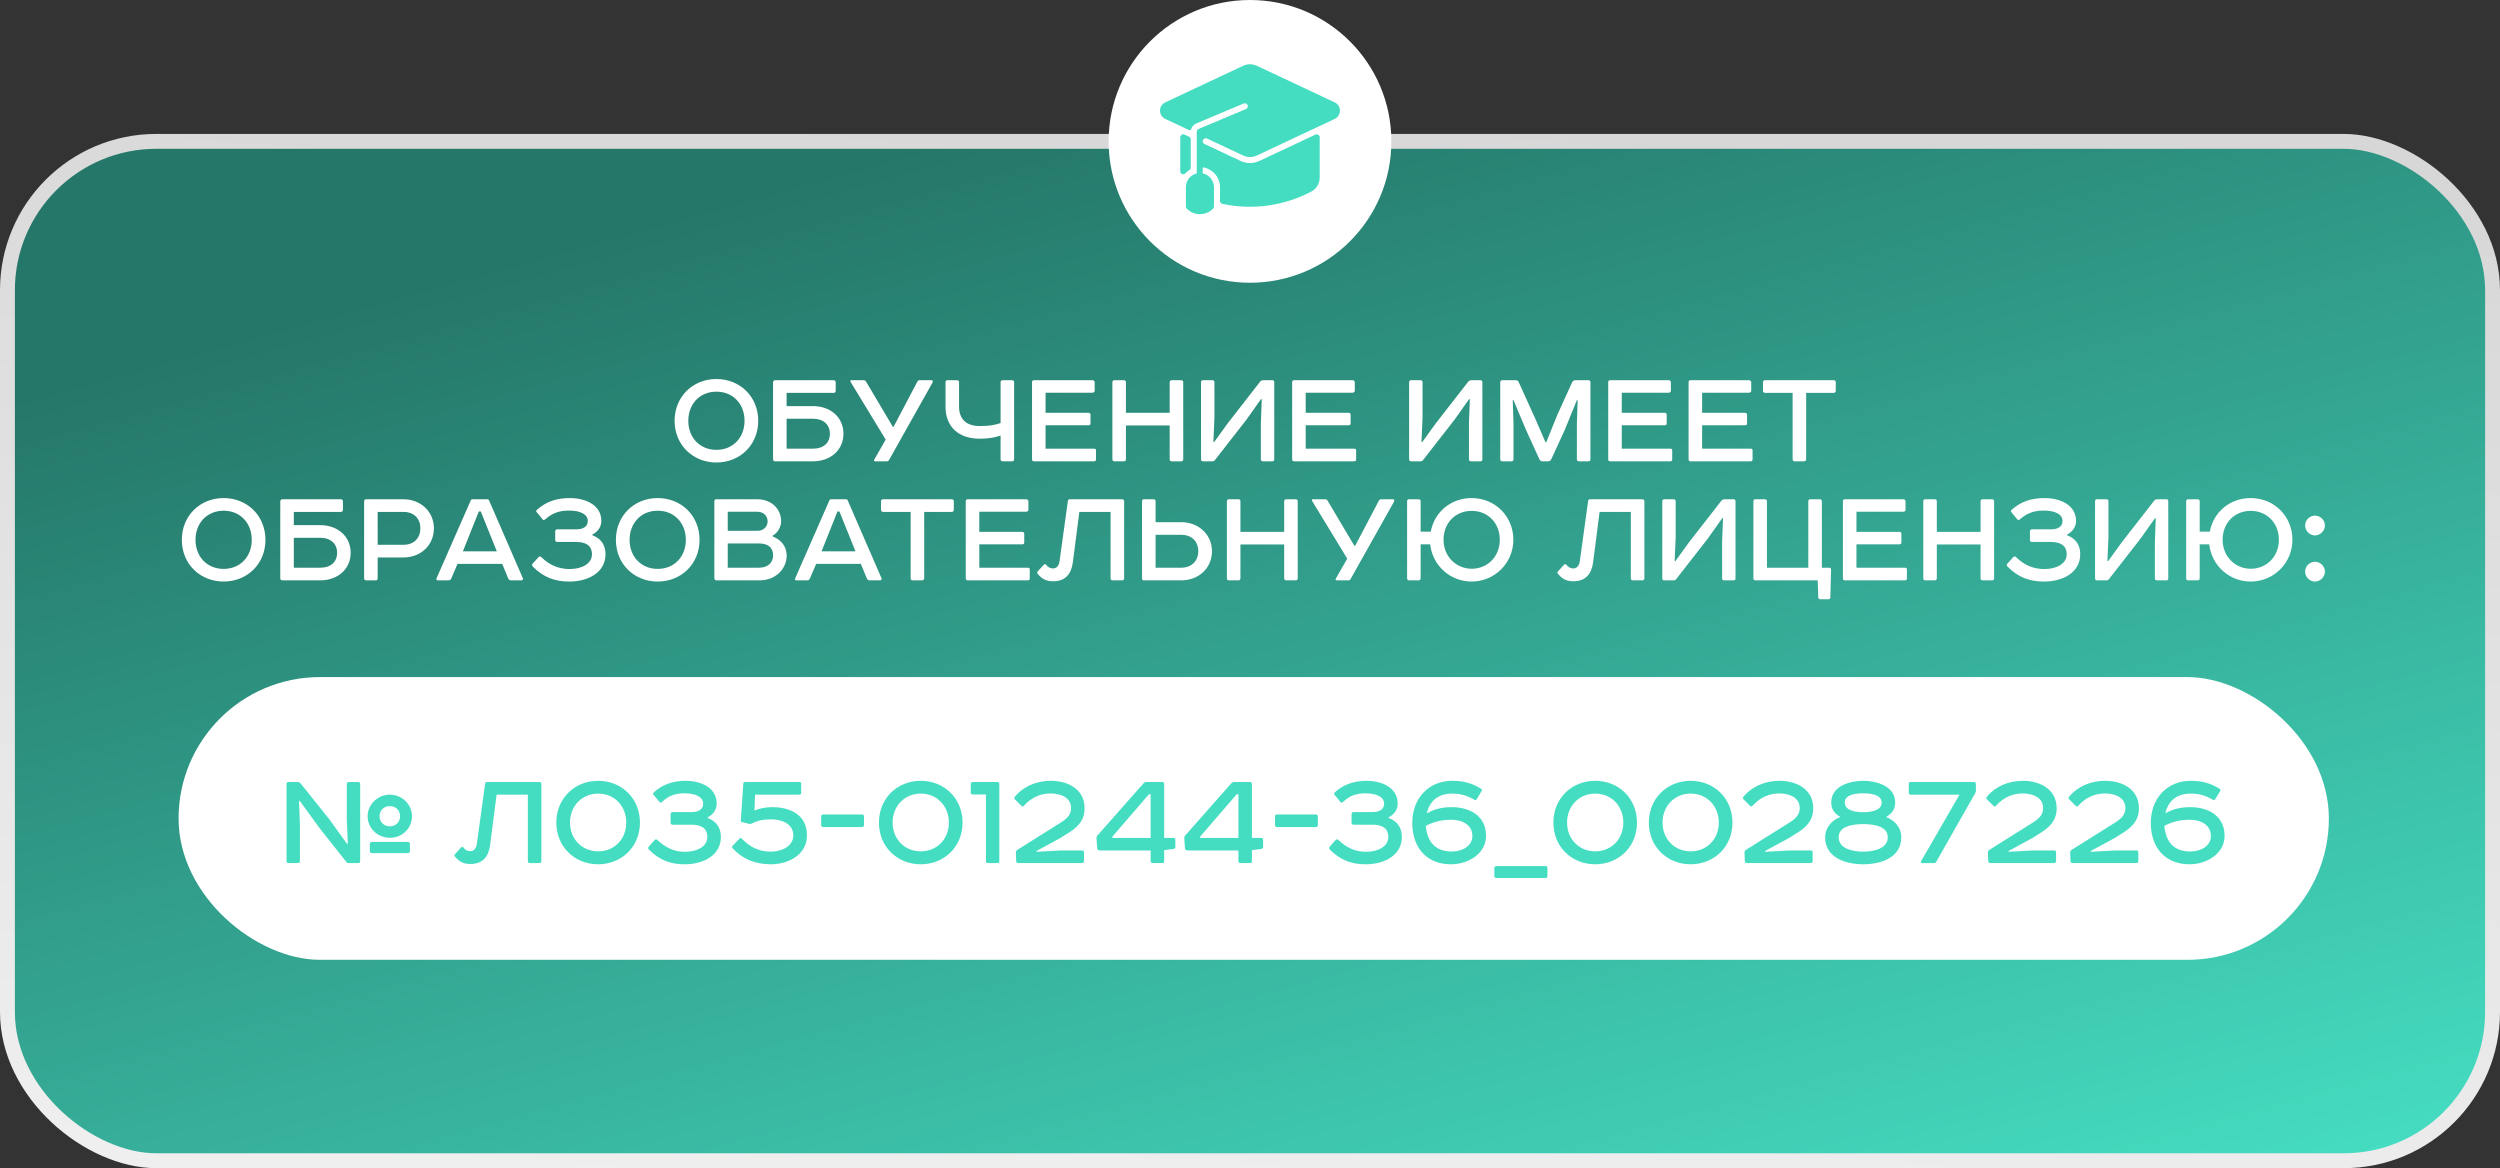
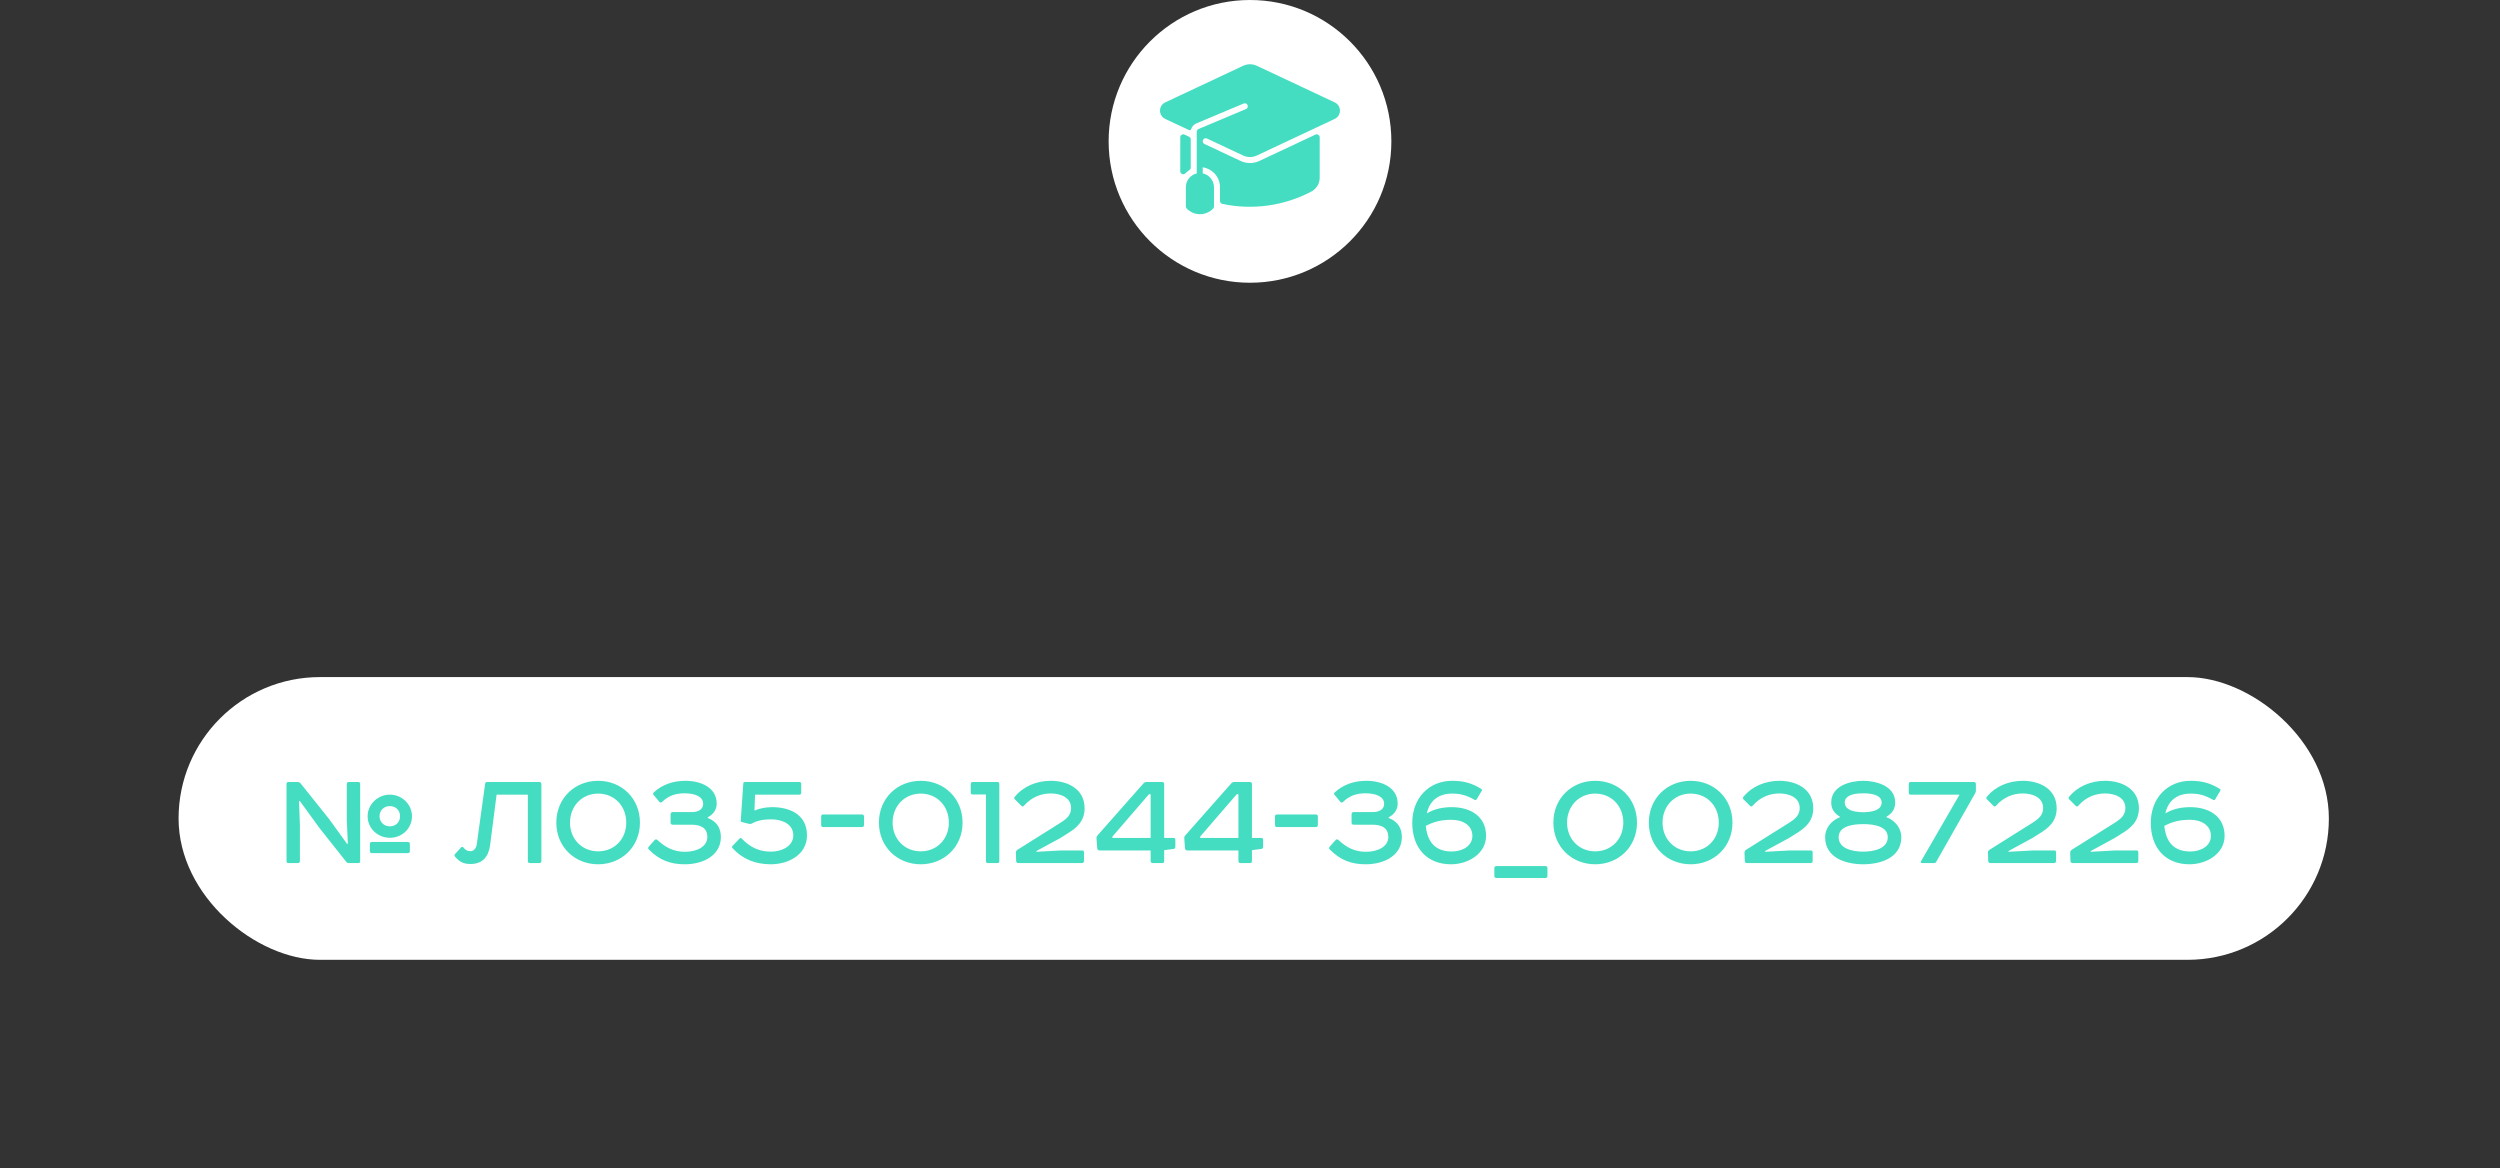
<svg xmlns="http://www.w3.org/2000/svg" width="336" height="157" viewBox="0 0 336 157" fill="none">
  <rect x="0" y="0" width="336" height="157" fill="#333333" stroke="none" />
-   <rect width="137" height="334" rx="20" transform="matrix(0 -1 -1 0 335 156)" fill="url(#paint0_linear_415_37787)" stroke="url(#paint1_linear_415_37787)" stroke-width="2" />
-   <path d="M96.287 52.64C94.047 52.64 92.507 54.3 92.507 56.56C92.507 58.8 94.047 60.46 96.287 60.46C98.527 60.46 100.067 58.8 100.067 56.56C100.067 54.3 98.527 52.64 96.287 52.64ZM90.667 56.56C90.667 53.3 93.127 50.94 96.287 50.94C99.447 50.94 101.907 53.3 101.907 56.56C101.907 59.8 99.447 62.16 96.287 62.16C93.127 62.16 90.667 59.8 90.667 56.56ZM104.179 51.1H112.039C112.179 51.1 112.319 51.2 112.319 51.38V52.52C112.319 52.7 112.219 52.8 112.039 52.8H105.719V54.58H109.279C111.559 54.58 113.359 56.04 113.359 58.3C113.359 60.54 111.559 62 109.279 62H104.179C103.999 62 103.899 61.9 103.899 61.72V51.38C103.899 51.22 104.039 51.1 104.179 51.1ZM105.719 56.28V60.3H109.279C110.699 60.3 111.539 59.5 111.539 58.3C111.539 57.1 110.699 56.28 109.279 56.28H105.719ZM114.418 51.1H116.118C116.218 51.1 116.318 51.16 116.378 51.26L119.998 57.36H120.098L123.318 51.24C123.378 51.14 123.458 51.1 123.558 51.1H125.158C125.398 51.1 125.398 51.3 125.318 51.44L119.478 61.84C119.418 61.94 119.318 62 119.198 62H117.638C117.458 62 117.418 61.92 117.518 61.74L119.038 59.08L114.338 51.36C114.238 51.18 114.278 51.1 114.418 51.1ZM127.358 51.1H128.618C128.798 51.1 128.898 51.2 128.898 51.38V54.66C128.898 56.34 129.898 57.26 131.658 57.26C132.838 57.26 133.598 57.16 134.478 56.86V51.38C134.478 51.2 134.578 51.1 134.758 51.1H136.018C136.198 51.1 136.298 51.2 136.298 51.38V61.72C136.298 61.9 136.198 62 136.018 62H134.758C134.578 62 134.478 61.9 134.478 61.72V58.54C133.598 58.84 132.778 58.96 131.658 58.96C128.858 58.96 127.078 57.38 127.078 54.66V51.38C127.078 51.2 127.178 51.1 127.358 51.1ZM138.964 51.1H146.844C146.984 51.1 147.124 51.22 147.124 51.38V52.52C147.124 52.66 146.984 52.78 146.844 52.78H140.524V55.48H146.284C146.464 55.48 146.564 55.58 146.564 55.76V56.9C146.564 57.08 146.464 57.16 146.284 57.16H140.524V60.3H147.044C147.224 60.3 147.304 60.38 147.304 60.54V61.72C147.304 61.9 147.224 62 147.044 62H138.964C138.784 62 138.704 61.9 138.704 61.72V51.38C138.704 51.2 138.784 51.1 138.964 51.1ZM149.785 51.1H151.045C151.225 51.1 151.325 51.2 151.325 51.38V55.48H157.205V51.38C157.205 51.2 157.305 51.1 157.505 51.1H158.745C158.925 51.1 159.025 51.2 159.025 51.38V61.72C159.025 61.9 158.925 62 158.745 62H157.505C157.305 62 157.205 61.9 157.205 61.72V57.18H151.325V61.72C151.325 61.9 151.225 62 151.045 62H149.785C149.605 62 149.505 61.9 149.505 61.72V51.38C149.505 51.2 149.605 51.1 149.785 51.1ZM161.679 51.1H162.939C163.119 51.1 163.219 51.2 163.219 51.38V56.18L163.079 59.4L163.179 59.42L164.999 56.9L169.359 51.3C169.459 51.16 169.619 51.1 169.819 51.1H170.999C171.179 51.1 171.259 51.2 171.259 51.38V61.72C171.259 61.9 171.179 62 171.019 62H169.759C169.559 62 169.459 61.9 169.459 61.72V56.9L169.579 53.66L169.479 53.64L167.539 56.38L163.299 61.82C163.219 61.94 163.099 62 162.959 62H161.679C161.499 62 161.419 61.9 161.419 61.72V51.38C161.419 51.2 161.499 51.1 161.679 51.1ZM173.925 51.1H181.805C181.945 51.1 182.085 51.22 182.085 51.38V52.52C182.085 52.66 181.945 52.78 181.805 52.78H175.485V55.48H181.245C181.425 55.48 181.525 55.58 181.525 55.76V56.9C181.525 57.08 181.425 57.16 181.245 57.16H175.485V60.3H182.005C182.185 60.3 182.265 60.38 182.265 60.54V61.72C182.265 61.9 182.185 62 182.005 62H173.925C173.745 62 173.665 61.9 173.665 61.72V51.38C173.665 51.2 173.745 51.1 173.925 51.1ZM189.648 51.1H190.908C191.088 51.1 191.188 51.2 191.188 51.38V56.18L191.048 59.4L191.148 59.42L192.968 56.9L197.328 51.3C197.428 51.16 197.588 51.1 197.788 51.1H198.968C199.148 51.1 199.228 51.2 199.228 51.38V61.72C199.228 61.9 199.148 62 198.988 62H197.728C197.528 62 197.428 61.9 197.428 61.72V56.9L197.548 53.66L197.448 53.64L195.508 56.38L191.268 61.82C191.188 61.94 191.068 62 190.928 62H189.648C189.468 62 189.388 61.9 189.388 61.72V51.38C189.388 51.2 189.468 51.1 189.648 51.1ZM211.734 51.1H213.494C213.674 51.1 213.754 51.2 213.754 51.38V61.72C213.754 61.9 213.674 62 213.494 62H212.214C212.034 62 211.934 61.9 211.934 61.72V56.94L212.034 53.78H211.934L210.294 57.8L208.494 61.72C208.394 61.9 208.274 62 208.094 62H207.294C207.114 62 206.994 61.9 206.894 61.72L205.114 57.82L203.414 53.78H203.314L203.414 56.94V61.72C203.414 61.9 203.334 62 203.174 62H201.914C201.734 62 201.634 61.9 201.634 61.72V51.38C201.634 51.2 201.734 51.1 201.914 51.1H203.774C203.914 51.1 204.054 51.22 204.114 51.36L206.354 56.3L207.714 59.44H207.814L209.314 55.74L211.294 51.38C211.394 51.2 211.534 51.1 211.734 51.1ZM216.405 51.1H224.285C224.425 51.1 224.565 51.22 224.565 51.38V52.52C224.565 52.66 224.425 52.78 224.285 52.78H217.965V55.48H223.725C223.905 55.48 224.005 55.58 224.005 55.76V56.9C224.005 57.08 223.905 57.16 223.725 57.16H217.965V60.3H224.485C224.665 60.3 224.745 60.38 224.745 60.54V61.72C224.745 61.9 224.665 62 224.485 62H216.405C216.225 62 216.145 61.9 216.145 61.72V51.38C216.145 51.2 216.225 51.1 216.405 51.1ZM227.206 51.1H235.086C235.226 51.1 235.366 51.22 235.366 51.38V52.52C235.366 52.66 235.226 52.78 235.086 52.78H228.766V55.48H234.526C234.706 55.48 234.806 55.58 234.806 55.76V56.9C234.806 57.08 234.706 57.16 234.526 57.16H228.766V60.3H235.286C235.466 60.3 235.546 60.38 235.546 60.54V61.72C235.546 61.9 235.466 62 235.286 62H227.206C227.026 62 226.946 61.9 226.946 61.72V51.38C226.946 51.2 227.026 51.1 227.206 51.1ZM237.227 51.1H246.447C246.627 51.1 246.727 51.2 246.727 51.38V52.52C246.727 52.7 246.627 52.8 246.447 52.8H242.747V61.72C242.747 61.86 242.647 62 242.467 62H241.207C241.027 62 240.927 61.9 240.927 61.72V52.8H237.227C237.047 52.8 236.947 52.7 236.947 52.52V51.38C236.947 51.2 237.047 51.1 237.227 51.1ZM30.057 68.64C27.817 68.64 26.277 70.3 26.277 72.56C26.277 74.8 27.817 76.46 30.057 76.46C32.297 76.46 33.837 74.8 33.837 72.56C33.837 70.3 32.297 68.64 30.057 68.64ZM24.437 72.56C24.437 69.3 26.897 66.94 30.057 66.94C33.217 66.94 35.677 69.3 35.677 72.56C35.677 75.8 33.217 78.16 30.057 78.16C26.897 78.16 24.437 75.8 24.437 72.56ZM37.949 67.1H45.809C45.949 67.1 46.089 67.2 46.089 67.38V68.52C46.089 68.7 45.989 68.8 45.809 68.8H39.489V70.58H43.049C45.329 70.58 47.129 72.04 47.129 74.3C47.129 76.54 45.329 78 43.049 78H37.949C37.769 78 37.669 77.9 37.669 77.72V67.38C37.669 67.22 37.809 67.1 37.949 67.1ZM39.489 72.28V76.3H43.049C44.469 76.3 45.309 75.5 45.309 74.3C45.309 73.1 44.469 72.28 43.049 72.28H39.489ZM50.758 73.22H54.218C55.678 73.22 56.498 72.28 56.498 71C56.498 69.74 55.678 68.8 54.218 68.8H50.758V73.22ZM49.218 67.1H54.218C56.598 67.1 58.318 68.82 58.318 71C58.318 73.24 56.598 74.92 54.218 74.92H50.758V77.72C50.758 77.9 50.678 78 50.518 78H49.218C49.038 78 48.938 77.9 48.938 77.72V67.38C48.938 67.2 49.038 67.1 49.218 67.1ZM63.514 67.1H65.514C65.614 67.1 65.674 67.14 65.714 67.22L70.274 77.72C70.334 77.88 70.214 78 70.054 78H68.694C68.494 78 68.354 77.9 68.294 77.72L67.494 75.78H61.494L60.634 77.78C60.554 77.92 60.454 78 60.314 78H58.814C58.634 78 58.614 77.86 58.674 77.72L63.274 67.24C63.314 67.14 63.394 67.1 63.514 67.1ZM64.354 68.74L62.214 74.1H66.774L64.614 68.74H64.354ZM72.16 68.52C73.5 67.32 74.94 66.94 76.62 66.94C78.6 66.94 80.82 67.82 80.82 70.02C80.82 70.72 80.44 71.42 79.62 71.84V71.94C80.9 72.42 81.38 73.38 81.38 74.5C81.38 76.88 79.14 78.16 76.52 78.16C74.54 78.16 73.02 77.58 71.6 76.14C71.48 76.02 71.48 75.9 71.58 75.76L72.38 74.88C72.46 74.78 72.62 74.74 72.76 74.88C73.82 75.94 75.1 76.48 76.56 76.48C78.26 76.48 79.56 75.72 79.56 74.5C79.56 73.22 78.6 72.84 77.42 72.84H74.9C74.72 72.84 74.62 72.74 74.62 72.56V71.42C74.62 71.28 74.72 71.14 74.9 71.14H77.5C78.24 71.14 79 70.86 79 70.02C79 69.08 77.92 68.62 76.5 68.62C75.2 68.62 74.24 68.94 73.28 69.8C73.18 69.88 73 69.94 72.92 69.8L72.1 68.8C72.04 68.72 72.06 68.62 72.16 68.52ZM88.397 68.64C86.157 68.64 84.617 70.3 84.617 72.56C84.617 74.8 86.157 76.46 88.397 76.46C90.637 76.46 92.177 74.8 92.177 72.56C92.177 70.3 90.637 68.64 88.397 68.64ZM82.777 72.56C82.777 69.3 85.237 66.94 88.397 66.94C91.557 66.94 94.017 69.3 94.017 72.56C94.017 75.8 91.557 78.16 88.397 78.16C85.237 78.16 82.777 75.8 82.777 72.56ZM97.809 68.78V71.34H101.869C102.569 71.34 103.169 70.8 103.169 70.08C103.169 69.36 102.649 68.78 101.789 68.78H97.809ZM103.849 71.98V72.1C105.049 72.56 105.729 73.52 105.729 74.64C105.729 76.52 104.189 78 102.089 78H96.269C96.129 78 96.009 77.86 96.009 77.72V67.38C96.009 67.2 96.089 67.1 96.269 67.1H101.769C103.769 67.1 104.989 68.48 104.989 70.08C104.989 70.8 104.489 71.66 103.849 71.98ZM97.809 73.04V76.3H102.029C103.149 76.3 103.909 75.66 103.909 74.64C103.909 73.58 103.209 73.04 102.029 73.04H97.809ZM111.717 67.1H113.717C113.817 67.1 113.877 67.14 113.917 67.22L118.477 77.72C118.537 77.88 118.417 78 118.257 78H116.897C116.697 78 116.557 77.9 116.497 77.72L115.697 75.78H109.697L108.837 77.78C108.757 77.92 108.657 78 108.517 78H107.017C106.837 78 106.817 77.86 106.877 77.72L111.477 67.24C111.517 67.14 111.597 67.1 111.717 67.1ZM112.557 68.74L110.417 74.1H114.977L112.817 68.74H112.557ZM118.692 67.1H127.912C128.092 67.1 128.192 67.2 128.192 67.38V68.52C128.192 68.7 128.092 68.8 127.912 68.8H124.212V77.72C124.212 77.86 124.112 78 123.932 78H122.672C122.492 78 122.392 77.9 122.392 77.72V68.8H118.692C118.512 68.8 118.412 68.7 118.412 68.52V67.38C118.412 67.2 118.512 67.1 118.692 67.1ZM130.058 67.1H137.938C138.078 67.1 138.218 67.22 138.218 67.38V68.52C138.218 68.66 138.078 68.78 137.938 68.78H131.618V71.48H137.378C137.558 71.48 137.658 71.58 137.658 71.76V72.9C137.658 73.08 137.558 73.16 137.378 73.16H131.618V76.3H138.138C138.318 76.3 138.398 76.38 138.398 76.54V77.72C138.398 77.9 138.318 78 138.138 78H130.058C129.878 78 129.798 77.9 129.798 77.72V67.38C129.798 67.2 129.878 67.1 130.058 67.1ZM150.803 78H149.543C149.363 78 149.263 77.9 149.263 77.72V68.8H145.063L144.183 75.64C143.963 77.16 143.163 78.12 141.563 78.12C140.683 78.12 140.123 77.9 139.463 77.12C139.363 77 139.383 76.88 139.483 76.78L140.283 75.9C140.363 75.8 140.523 75.8 140.603 75.9C140.843 76.24 141.163 76.4 141.543 76.4C142.003 76.4 142.323 76.02 142.403 75.44L143.523 67.32C143.543 67.18 143.643 67.1 143.783 67.1H150.803C150.983 67.1 151.083 67.2 151.083 67.38V77.72C151.083 77.9 150.983 78 150.803 78ZM155.309 71.88V76.3H158.749C160.209 76.3 161.049 75.34 161.049 74.08C161.049 72.8 160.209 71.88 158.749 71.88H155.309ZM153.489 77.74V67.38C153.489 67.2 153.569 67.1 153.729 67.1H155.049C155.229 67.1 155.309 67.2 155.309 67.38V70.18H158.749C161.149 70.18 162.889 71.9 162.889 74.08C162.889 76.32 161.149 78 158.749 78H153.729C153.569 78 153.489 77.92 153.489 77.74ZM165.175 67.1H166.435C166.615 67.1 166.715 67.2 166.715 67.38V71.48H172.595V67.38C172.595 67.2 172.695 67.1 172.895 67.1H174.135C174.315 67.1 174.415 67.2 174.415 67.38V77.72C174.415 77.9 174.315 78 174.135 78H172.895C172.695 78 172.595 77.9 172.595 77.72V73.18H166.715V77.72C166.715 77.9 166.615 78 166.435 78H165.175C164.995 78 164.895 77.9 164.895 77.72V67.38C164.895 67.2 164.995 67.1 165.175 67.1ZM176.449 67.1H178.149C178.249 67.1 178.349 67.16 178.409 67.26L182.029 73.36H182.129L185.349 67.24C185.409 67.14 185.489 67.1 185.589 67.1H187.189C187.429 67.1 187.429 67.3 187.349 67.44L181.509 77.84C181.449 77.94 181.349 78 181.229 78H179.669C179.489 78 179.449 77.92 179.549 77.74L181.069 75.08L176.369 67.36C176.269 67.18 176.309 67.1 176.449 67.1ZM189.394 67.1H190.654C190.834 67.1 190.934 67.2 190.934 67.38V71.46H192.294C192.774 68.84 194.974 66.94 197.794 66.94C200.954 66.94 203.394 69.4 203.394 72.54C203.394 75.7 200.854 78.16 197.794 78.16C194.914 78.16 192.534 76.02 192.214 73.16H190.934V77.72C190.934 77.9 190.834 78 190.654 78H189.394C189.214 78 189.114 77.9 189.114 77.72V67.38C189.114 67.2 189.214 67.1 189.394 67.1ZM197.794 68.66C195.614 68.66 194.014 70.28 194.014 72.54C194.014 74.8 195.714 76.44 197.794 76.44C199.934 76.44 201.574 74.8 201.574 72.54C201.574 70.28 199.954 68.66 197.794 68.66ZM220.725 78H219.465C219.285 78 219.185 77.9 219.185 77.72V68.8H214.985L214.105 75.64C213.885 77.16 213.085 78.12 211.485 78.12C210.605 78.12 210.045 77.9 209.385 77.12C209.285 77 209.305 76.88 209.405 76.78L210.205 75.9C210.285 75.8 210.445 75.8 210.525 75.9C210.765 76.24 211.085 76.4 211.465 76.4C211.925 76.4 212.245 76.02 212.325 75.44L213.445 67.32C213.465 67.18 213.565 67.1 213.705 67.1H220.725C220.905 67.1 221.005 67.2 221.005 67.38V77.72C221.005 77.9 220.905 78 220.725 78ZM223.671 67.1H224.931C225.111 67.1 225.211 67.2 225.211 67.38V72.18L225.071 75.4L225.171 75.42L226.991 72.9L231.351 67.3C231.451 67.16 231.611 67.1 231.811 67.1H232.991C233.171 67.1 233.251 67.2 233.251 67.38V77.72C233.251 77.9 233.171 78 233.011 78H231.751C231.551 78 231.451 77.9 231.451 77.72V72.9L231.571 69.66L231.471 69.64L229.531 72.38L225.291 77.82C225.211 77.94 225.091 78 224.951 78H223.671C223.491 78 223.411 77.9 223.411 77.72V67.38C223.411 67.2 223.491 67.1 223.671 67.1ZM244.297 78H235.937C235.757 78 235.657 77.9 235.657 77.72V67.38C235.657 67.2 235.757 67.1 235.937 67.1H237.197C237.377 67.1 237.477 67.2 237.477 67.38V76.3H243.037V67.38C243.037 67.2 243.137 67.1 243.317 67.1H244.577C244.757 67.1 244.857 67.2 244.857 67.38V76.3H245.837C246.017 76.3 246.097 76.4 246.097 76.6L245.997 80.28C245.997 80.46 245.897 80.54 245.717 80.54H244.657C244.477 80.54 244.377 80.44 244.377 80.26L244.297 78ZM247.948 67.1H255.828C255.968 67.1 256.108 67.22 256.108 67.38V68.52C256.108 68.66 255.968 68.78 255.828 68.78H249.508V71.48H255.268C255.448 71.48 255.548 71.58 255.548 71.76V72.9C255.548 73.08 255.448 73.16 255.268 73.16H249.508V76.3H256.028C256.208 76.3 256.288 76.38 256.288 76.54V77.72C256.288 77.9 256.208 78 256.028 78H247.948C247.768 78 247.688 77.9 247.688 77.72V67.38C247.688 67.2 247.768 67.1 247.948 67.1ZM258.769 67.1H260.029C260.209 67.1 260.309 67.2 260.309 67.38V71.48H266.189V67.38C266.189 67.2 266.289 67.1 266.489 67.1H267.729C267.909 67.1 268.009 67.2 268.009 67.38V77.72C268.009 77.9 267.909 78 267.729 78H266.489C266.289 78 266.189 77.9 266.189 77.72V73.18H260.309V77.72C260.309 77.9 260.209 78 260.029 78H258.769C258.589 78 258.489 77.9 258.489 77.72V67.38C258.489 67.2 258.589 67.1 258.769 67.1ZM270.363 68.52C271.703 67.32 273.143 66.94 274.823 66.94C276.803 66.94 279.023 67.82 279.023 70.02C279.023 70.72 278.643 71.42 277.823 71.84V71.94C279.103 72.42 279.583 73.38 279.583 74.5C279.583 76.88 277.343 78.16 274.723 78.16C272.743 78.16 271.223 77.58 269.803 76.14C269.683 76.02 269.683 75.9 269.783 75.76L270.583 74.88C270.663 74.78 270.823 74.74 270.963 74.88C272.023 75.94 273.303 76.48 274.763 76.48C276.463 76.48 277.763 75.72 277.763 74.5C277.763 73.22 276.803 72.84 275.623 72.84H273.103C272.923 72.84 272.823 72.74 272.823 72.56V71.42C272.823 71.28 272.923 71.14 273.103 71.14H275.703C276.443 71.14 277.203 70.86 277.203 70.02C277.203 69.08 276.123 68.62 274.703 68.62C273.403 68.62 272.443 68.94 271.483 69.8C271.383 69.88 271.203 69.94 271.123 69.8L270.303 68.8C270.243 68.72 270.263 68.62 270.363 68.52ZM281.835 67.1H283.095C283.275 67.1 283.375 67.2 283.375 67.38V72.18L283.235 75.4L283.335 75.42L285.155 72.9L289.515 67.3C289.615 67.16 289.775 67.1 289.975 67.1H291.155C291.335 67.1 291.415 67.2 291.415 67.38V77.72C291.415 77.9 291.335 78 291.175 78H289.915C289.715 78 289.615 77.9 289.615 77.72V72.9L289.735 69.66L289.635 69.64L287.695 72.38L283.455 77.82C283.375 77.94 283.255 78 283.115 78H281.835C281.655 78 281.575 77.9 281.575 77.72V67.38C281.575 67.2 281.655 67.1 281.835 67.1ZM294.101 67.1H295.361C295.541 67.1 295.641 67.2 295.641 67.38V71.46H297.001C297.481 68.84 299.681 66.94 302.501 66.94C305.661 66.94 308.101 69.4 308.101 72.54C308.101 75.7 305.561 78.16 302.501 78.16C299.621 78.16 297.241 76.02 296.921 73.16H295.641V77.72C295.641 77.9 295.541 78 295.361 78H294.101C293.921 78 293.821 77.9 293.821 77.72V67.38C293.821 67.2 293.921 67.1 294.101 67.1ZM302.501 68.66C300.321 68.66 298.721 70.28 298.721 72.54C298.721 74.8 300.421 76.44 302.501 76.44C304.641 76.44 306.281 74.8 306.281 72.54C306.281 70.28 304.661 68.66 302.501 68.66ZM309.81 76.82C309.81 76.1 310.41 75.5 311.13 75.5C311.85 75.5 312.47 76.1 312.47 76.82C312.47 77.54 311.85 78.16 311.13 78.16C310.41 78.16 309.81 77.54 309.81 76.82ZM309.81 70.62C309.81 69.9 310.41 69.3 311.13 69.3C311.85 69.3 312.47 69.9 312.47 70.62C312.47 71.34 311.85 71.96 311.13 71.96C310.41 71.96 309.81 71.34 309.81 70.62Z" fill="white" />
  <rect width="38" height="289" rx="19" transform="matrix(0 -1 -1 0 313 129)" fill="white" />
  <path d="M49.709 114.38V113.44C49.709 113.26 49.809 113.16 49.989 113.16H54.809C54.989 113.16 55.089 113.26 55.089 113.44V114.38C55.089 114.56 54.989 114.66 54.809 114.66H49.989C49.809 114.66 49.709 114.56 49.709 114.38ZM52.389 106.8C54.029 106.8 55.369 108.1 55.369 109.7C55.369 111.36 54.029 112.6 52.389 112.6C50.789 112.6 49.409 111.36 49.409 109.7C49.409 108.1 50.789 106.8 52.389 106.8ZM52.389 108.34C51.609 108.34 51.009 108.92 51.009 109.7C51.009 110.48 51.609 111.06 52.389 111.06C53.209 111.06 53.769 110.48 53.769 109.7C53.769 108.92 53.209 108.34 52.389 108.34ZM38.769 105.1H39.949C40.149 105.1 40.309 105.16 40.409 105.3L44.249 110.1L46.649 113.42L46.749 113.4L46.609 110.18V105.38C46.609 105.2 46.709 105.1 46.889 105.1H48.149C48.329 105.1 48.409 105.2 48.409 105.38V115.72C48.409 115.9 48.329 116 48.149 116H46.869C46.729 116 46.609 115.94 46.529 115.82L42.949 111.3L40.289 107.64L40.189 107.66L40.309 110.9V115.72C40.309 115.9 40.209 116 40.009 116H38.749C38.589 116 38.509 115.9 38.509 115.72V105.38C38.509 105.2 38.589 105.1 38.769 105.1ZM72.483 116H71.223C71.043 116 70.943 115.9 70.943 115.72V106.8H66.743L65.863 113.64C65.643 115.16 64.843 116.12 63.243 116.12C62.363 116.12 61.803 115.9 61.143 115.12C61.043 115 61.063 114.88 61.163 114.78L61.963 113.9C62.043 113.8 62.203 113.8 62.283 113.9C62.523 114.24 62.843 114.4 63.223 114.4C63.683 114.4 64.003 114.02 64.083 113.44L65.203 105.32C65.223 105.18 65.323 105.1 65.463 105.1H72.483C72.663 105.1 72.763 105.2 72.763 105.38V115.72C72.763 115.9 72.663 116 72.483 116ZM80.389 106.66C78.209 106.66 76.609 108.34 76.609 110.56C76.609 112.76 78.209 114.42 80.389 114.42C82.589 114.42 84.169 112.76 84.169 110.56C84.169 108.34 82.589 106.66 80.389 106.66ZM74.769 110.56C74.769 107.3 77.229 104.94 80.389 104.94C83.549 104.94 86.009 107.3 86.009 110.56C86.009 113.8 83.549 116.16 80.389 116.16C77.229 116.16 74.769 113.8 74.769 110.56ZM87.865 106.5C88.986 105.46 90.445 104.94 92.126 104.94C94.106 104.94 96.326 105.78 96.326 108.02C96.326 108.72 95.945 109.42 95.126 109.84V109.94C96.406 110.42 96.885 111.38 96.885 112.5C96.885 114.88 94.645 116.16 92.025 116.16C90.085 116.16 88.626 115.6 87.206 114.18C87.085 114.06 87.085 113.94 87.186 113.8L87.986 112.9C88.066 112.8 88.225 112.76 88.365 112.9C89.466 113.92 90.566 114.48 92.066 114.48C93.766 114.48 95.066 113.72 95.066 112.5C95.066 111.22 94.106 110.84 92.925 110.84H90.406C90.225 110.84 90.126 110.74 90.126 110.56V109.42C90.126 109.28 90.225 109.14 90.406 109.14H93.005C93.746 109.14 94.505 108.86 94.505 108.02C94.505 107.08 93.425 106.62 92.005 106.62C90.706 106.62 89.785 107 88.986 107.78C88.885 107.86 88.706 107.92 88.626 107.78L87.805 106.78C87.746 106.7 87.766 106.6 87.865 106.5ZM101.48 106.8L101.4 108.94C102.14 108.62 103 108.48 103.78 108.48C106.08 108.48 108.46 109.42 108.46 112.28C108.46 114.9 105.92 116.16 103.6 116.16C101.48 116.16 99.76 115.44 98.44 113.98C98.36 113.9 98.36 113.8 98.46 113.68L99.4 112.7C99.5 112.6 99.58 112.6 99.68 112.7C100.8 113.84 101.96 114.46 103.62 114.46C105.08 114.46 106.62 113.72 106.62 112.28C106.62 110.74 105.12 110.12 103.62 110.12C102.58 110.12 101.72 110.3 101.06 110.68C100.94 110.74 100.82 110.76 100.72 110.74L99.7 110.48C99.6 110.46 99.54 110.38 99.56 110.28L99.9 105.28C99.92 105.16 100 105.1 100.14 105.1H107.42C107.6 105.1 107.68 105.18 107.68 105.36V106.56C107.68 106.72 107.6 106.8 107.42 106.8H101.48ZM110.364 110.88V109.74C110.364 109.56 110.464 109.46 110.644 109.46H115.844C116.024 109.46 116.124 109.56 116.124 109.74V110.88C116.124 111.06 116.024 111.16 115.844 111.16H110.644C110.464 111.16 110.364 111.06 110.364 110.88ZM123.748 106.66C121.568 106.66 119.968 108.34 119.968 110.56C119.968 112.76 121.568 114.42 123.748 114.42C125.948 114.42 127.528 112.76 127.528 110.56C127.528 108.34 125.948 106.66 123.748 106.66ZM118.128 110.56C118.128 107.3 120.588 104.94 123.748 104.94C126.908 104.94 129.368 107.3 129.368 110.56C129.368 113.8 126.908 116.16 123.748 116.16C120.588 116.16 118.128 113.8 118.128 110.56ZM134.31 105.38V115.72C134.31 115.9 134.23 116 134.05 116H132.77C132.59 116 132.51 115.9 132.51 115.72V106.78H130.75C130.57 106.78 130.47 106.7 130.47 106.52V105.38C130.47 105.2 130.57 105.1 130.75 105.1H134.05C134.23 105.1 134.31 105.2 134.31 105.38ZM141.232 104.94C143.412 104.94 145.772 105.98 145.772 108.64C145.772 110.38 144.692 111.3 143.352 112.1L142.532 112.62L139.292 114.38L139.312 114.48L142.612 114.3H145.432C145.612 114.3 145.692 114.38 145.692 114.56V115.72C145.692 115.86 145.592 116 145.432 116H136.852C136.712 116 136.572 115.9 136.572 115.72L136.532 114.58C136.532 114.44 136.592 114.32 136.732 114.22L142.432 110.64C143.372 110.06 143.952 109.54 143.952 108.6C143.952 107.12 142.432 106.64 141.232 106.64C139.952 106.64 138.672 107.1 137.612 108.3C137.512 108.44 137.352 108.4 137.272 108.3L136.392 107.42C136.292 107.32 136.292 107.2 136.392 107.08C137.572 105.66 139.332 104.94 141.232 104.94ZM154.066 105.1H156.186C156.366 105.1 156.466 105.2 156.466 105.38V112.62H157.726C157.886 112.62 157.966 112.7 157.966 112.86V113.82C157.966 113.98 157.886 114.08 157.706 114.1L156.466 114.26V115.72C156.466 115.9 156.386 116 156.206 116H154.926C154.746 116 154.646 115.9 154.646 115.72V114.3H147.806C147.606 114.3 147.486 114.2 147.466 114.02L147.366 112.62C147.366 112.48 147.406 112.38 147.486 112.3L153.726 105.24C153.826 105.14 153.926 105.1 154.066 105.1ZM154.426 106.74L149.506 112.44V112.62H154.646V106.74H154.426ZM165.863 105.1H167.983C168.163 105.1 168.263 105.2 168.263 105.38V112.62H169.523C169.683 112.62 169.763 112.7 169.763 112.86V113.82C169.763 113.98 169.683 114.08 169.503 114.1L168.263 114.26V115.72C168.263 115.9 168.183 116 168.003 116H166.723C166.543 116 166.443 115.9 166.443 115.72V114.3H159.603C159.403 114.3 159.283 114.2 159.263 114.02L159.163 112.62C159.163 112.48 159.203 112.38 159.283 112.3L165.523 105.24C165.623 105.14 165.723 105.1 165.863 105.1ZM166.223 106.74L161.303 112.44V112.62H166.443V106.74H166.223ZM171.36 110.88V109.74C171.36 109.56 171.46 109.46 171.64 109.46H176.84C177.02 109.46 177.12 109.56 177.12 109.74V110.88C177.12 111.06 177.02 111.16 176.84 111.16H171.64C171.46 111.16 171.36 111.06 171.36 110.88ZM179.389 106.5C180.509 105.46 181.969 104.94 183.649 104.94C185.629 104.94 187.849 105.78 187.849 108.02C187.849 108.72 187.469 109.42 186.649 109.84V109.94C187.929 110.42 188.409 111.38 188.409 112.5C188.409 114.88 186.169 116.16 183.549 116.16C181.609 116.16 180.149 115.6 178.729 114.18C178.609 114.06 178.609 113.94 178.709 113.8L179.509 112.9C179.589 112.8 179.749 112.76 179.889 112.9C180.989 113.92 182.089 114.48 183.589 114.48C185.289 114.48 186.589 113.72 186.589 112.5C186.589 111.22 185.629 110.84 184.449 110.84H181.929C181.749 110.84 181.649 110.74 181.649 110.56V109.42C181.649 109.28 181.749 109.14 181.929 109.14H184.529C185.269 109.14 186.029 108.86 186.029 108.02C186.029 107.08 184.949 106.62 183.529 106.62C182.229 106.62 181.309 107 180.509 107.78C180.409 107.86 180.229 107.92 180.149 107.78L179.329 106.78C179.269 106.7 179.289 106.6 179.389 106.5ZM191.628 111C191.848 113.24 192.968 114.44 195.128 114.44C196.488 114.44 197.888 113.74 197.888 112.34C197.888 110.94 196.628 110.18 195.088 110.18C193.728 110.18 192.728 110.42 191.628 111ZM191.768 109.32C192.688 108.76 193.808 108.48 195.108 108.48C197.608 108.48 199.728 109.7 199.728 112.34C199.728 114.72 197.348 116.16 195.008 116.16C191.708 116.16 189.808 113.88 189.808 110.6C189.808 107.24 192.068 104.94 195.168 104.94C196.668 104.94 197.808 105.24 199.068 106.02C199.168 106.08 199.208 106.18 199.148 106.28L198.468 107.42C198.408 107.52 198.308 107.56 198.188 107.5C197.168 106.92 196.348 106.66 195.168 106.66C193.388 106.66 192.148 107.56 191.768 109.32ZM200.838 117.72V116.68C200.838 116.5 200.938 116.4 201.118 116.4H207.698C207.878 116.4 207.978 116.5 207.978 116.68V117.72C207.978 117.9 207.878 118 207.698 118H201.118C200.938 118 200.838 117.9 200.838 117.72ZM214.393 106.66C212.213 106.66 210.613 108.34 210.613 110.56C210.613 112.76 212.213 114.42 214.393 114.42C216.593 114.42 218.173 112.76 218.173 110.56C218.173 108.34 216.593 106.66 214.393 106.66ZM208.773 110.56C208.773 107.3 211.233 104.94 214.393 104.94C217.553 104.94 220.013 107.3 220.013 110.56C220.013 113.8 217.553 116.16 214.393 116.16C211.233 116.16 208.773 113.8 208.773 110.56ZM227.225 106.66C225.045 106.66 223.445 108.34 223.445 110.56C223.445 112.76 225.045 114.42 227.225 114.42C229.425 114.42 231.005 112.76 231.005 110.56C231.005 108.34 229.425 106.66 227.225 106.66ZM221.605 110.56C221.605 107.3 224.065 104.94 227.225 104.94C230.385 104.94 232.845 107.3 232.845 110.56C232.845 113.8 230.385 116.16 227.225 116.16C224.065 116.16 221.605 113.8 221.605 110.56ZM239.161 104.94C241.341 104.94 243.701 105.98 243.701 108.64C243.701 110.38 242.621 111.3 241.281 112.1L240.461 112.62L237.221 114.38L237.241 114.48L240.541 114.3H243.361C243.541 114.3 243.621 114.38 243.621 114.56V115.72C243.621 115.86 243.521 116 243.361 116H234.781C234.641 116 234.501 115.9 234.501 115.72L234.461 114.58C234.461 114.44 234.521 114.32 234.661 114.22L240.361 110.64C241.301 110.06 241.881 109.54 241.881 108.6C241.881 107.12 240.361 106.64 239.161 106.64C237.881 106.64 236.601 107.1 235.541 108.3C235.441 108.44 235.281 108.4 235.201 108.3L234.321 107.42C234.221 107.32 234.221 107.2 234.321 107.08C235.501 105.66 237.261 104.94 239.161 104.94ZM254.716 107.86C254.716 108.68 254.336 109.3 253.556 109.76V109.84C254.756 110.3 255.536 111.34 255.536 112.52C255.536 115.34 252.676 116.16 250.416 116.16C248.156 116.16 245.296 115.34 245.296 112.52C245.296 111.34 246.076 110.3 247.276 109.84V109.76C246.496 109.3 246.116 108.68 246.116 107.86C246.116 105.6 248.696 104.94 250.416 104.94C252.116 104.94 254.716 105.6 254.716 107.86ZM253.716 112.52C253.716 111.14 252.056 110.76 250.416 110.76C248.756 110.76 247.116 111.14 247.116 112.52C247.116 114.1 249.076 114.46 250.416 114.46C251.756 114.46 253.716 114.1 253.716 112.52ZM250.416 109.16C251.196 109.16 252.896 109.04 252.896 107.86C252.896 107.04 252.016 106.62 250.416 106.62C248.816 106.62 247.936 107.04 247.936 107.86C247.936 109.04 249.636 109.16 250.416 109.16ZM263.361 106.8H256.801C256.621 106.8 256.541 106.72 256.541 106.56V105.38C256.541 105.2 256.621 105.1 256.801 105.1H265.281C265.461 105.1 265.561 105.2 265.561 105.38V106.26C265.561 106.36 265.541 106.48 265.481 106.58L260.221 115.84C260.161 115.94 260.061 116 259.961 116H258.321C258.181 116 258.101 115.9 258.181 115.76L263.361 106.8ZM271.876 104.94C274.056 104.94 276.416 105.98 276.416 108.64C276.416 110.38 275.336 111.3 273.996 112.1L273.176 112.62L269.936 114.38L269.956 114.48L273.256 114.3H276.076C276.256 114.3 276.336 114.38 276.336 114.56V115.72C276.336 115.86 276.236 116 276.076 116H267.496C267.356 116 267.216 115.9 267.216 115.72L267.176 114.58C267.176 114.44 267.236 114.32 267.376 114.22L273.076 110.64C274.016 110.06 274.596 109.54 274.596 108.6C274.596 107.12 273.076 106.64 271.876 106.64C270.596 106.64 269.316 107.1 268.256 108.3C268.156 108.44 267.996 108.4 267.916 108.3L267.036 107.42C266.936 107.32 266.936 107.2 267.036 107.08C268.216 105.66 269.976 104.94 271.876 104.94ZM282.931 104.94C285.111 104.94 287.471 105.98 287.471 108.64C287.471 110.38 286.391 111.3 285.051 112.1L284.231 112.62L280.991 114.38L281.011 114.48L284.311 114.3H287.131C287.311 114.3 287.391 114.38 287.391 114.56V115.72C287.391 115.86 287.291 116 287.131 116H278.551C278.411 116 278.271 115.9 278.271 115.72L278.231 114.58C278.231 114.44 278.291 114.32 278.431 114.22L284.131 110.64C285.071 110.06 285.651 109.54 285.651 108.6C285.651 107.12 284.131 106.64 282.931 106.64C281.651 106.64 280.371 107.1 279.311 108.3C279.211 108.44 279.051 108.4 278.971 108.3L278.091 107.42C277.991 107.32 277.991 107.2 278.091 107.08C279.271 105.66 281.031 104.94 282.931 104.94ZM290.886 111C291.106 113.24 292.226 114.44 294.386 114.44C295.746 114.44 297.146 113.74 297.146 112.34C297.146 110.94 295.886 110.18 294.346 110.18C292.986 110.18 291.986 110.42 290.886 111ZM291.026 109.32C291.946 108.76 293.066 108.48 294.366 108.48C296.866 108.48 298.986 109.7 298.986 112.34C298.986 114.72 296.606 116.16 294.266 116.16C290.966 116.16 289.066 113.88 289.066 110.6C289.066 107.24 291.326 104.94 294.426 104.94C295.926 104.94 297.066 105.24 298.326 106.02C298.426 106.08 298.466 106.18 298.406 106.28L297.726 107.42C297.666 107.52 297.566 107.56 297.446 107.5C296.426 106.92 295.606 106.66 294.426 106.66C292.646 106.66 291.406 107.56 291.026 109.32Z" fill="#45DDC2" />
  <circle cx="168" cy="19" r="19" fill="white" />
  <path d="M160.037 18.74V22.518C160.037 22.868 159.783 22.808 159.32 23.291C159.068 23.555 158.623 23.384 158.625 23.018C158.627 22.226 158.634 20.872 158.629 18.458C158.628 18.162 158.935 17.966 159.203 18.092L159.806 18.375C159.947 18.441 160.037 18.583 160.037 18.74ZM179.381 13.757L168.92 8.843C168.338 8.569 167.662 8.567 167.075 8.843L156.614 13.757C155.668 14.201 155.672 15.543 156.614 15.985L159.81 17.486C159.921 17.539 160.053 17.479 160.088 17.36C160.19 17.02 160.439 16.735 160.777 16.592L167.147 13.913C167.353 13.827 167.589 13.923 167.675 14.129C167.761 14.334 167.665 14.57 167.46 14.656L161.09 17.335C160.941 17.398 160.843 17.544 160.843 17.706V23.309C160.027 23.497 159.382 24.232 159.382 25.149V27.75C159.382 27.853 159.422 27.953 159.494 28.027C160.457 29.042 162.086 29.042 163.049 28.027C163.121 27.953 163.161 27.853 163.161 27.75V25.183C163.161 24.264 162.508 23.48 161.649 23.3V22.485C162.885 22.672 163.967 23.711 163.967 25.183V27.007C163.967 27.197 164.1 27.362 164.286 27.402C168.363 28.273 172.581 27.668 176.234 25.751C176.933 25.384 177.368 24.666 177.368 23.877V18.456C177.368 18.161 177.06 17.965 176.793 18.091L169.263 21.629C168.445 22.013 167.522 22 166.732 21.629L161.881 19.35C161.74 19.284 161.649 19.142 161.649 18.985C161.649 18.69 161.957 18.495 162.224 18.621L167.075 20.9C167.661 21.175 168.332 21.175 168.92 20.9L179.38 15.985C180.324 15.543 180.324 14.201 179.381 13.757Z" fill="#45DDC2" />
  <defs>
    <linearGradient id="paint0_linear_415_37787" x1="3.495" y1="4.1886e-06" x2="181.425" y2="49.549" gradientUnits="userSpaceOnUse">
      <stop stop-color="#45DDC2" />
      <stop offset="1" stop-color="#257769" />
    </linearGradient>
    <linearGradient id="paint1_linear_415_37787" x1="131.147" y1="-4.1575e-05" x2="-21.081" y2="10.891" gradientUnits="userSpaceOnUse">
      <stop stop-color="#D7D7D7" />
      <stop offset="1" stop-color="#EFEFEF" />
    </linearGradient>
  </defs>
</svg>